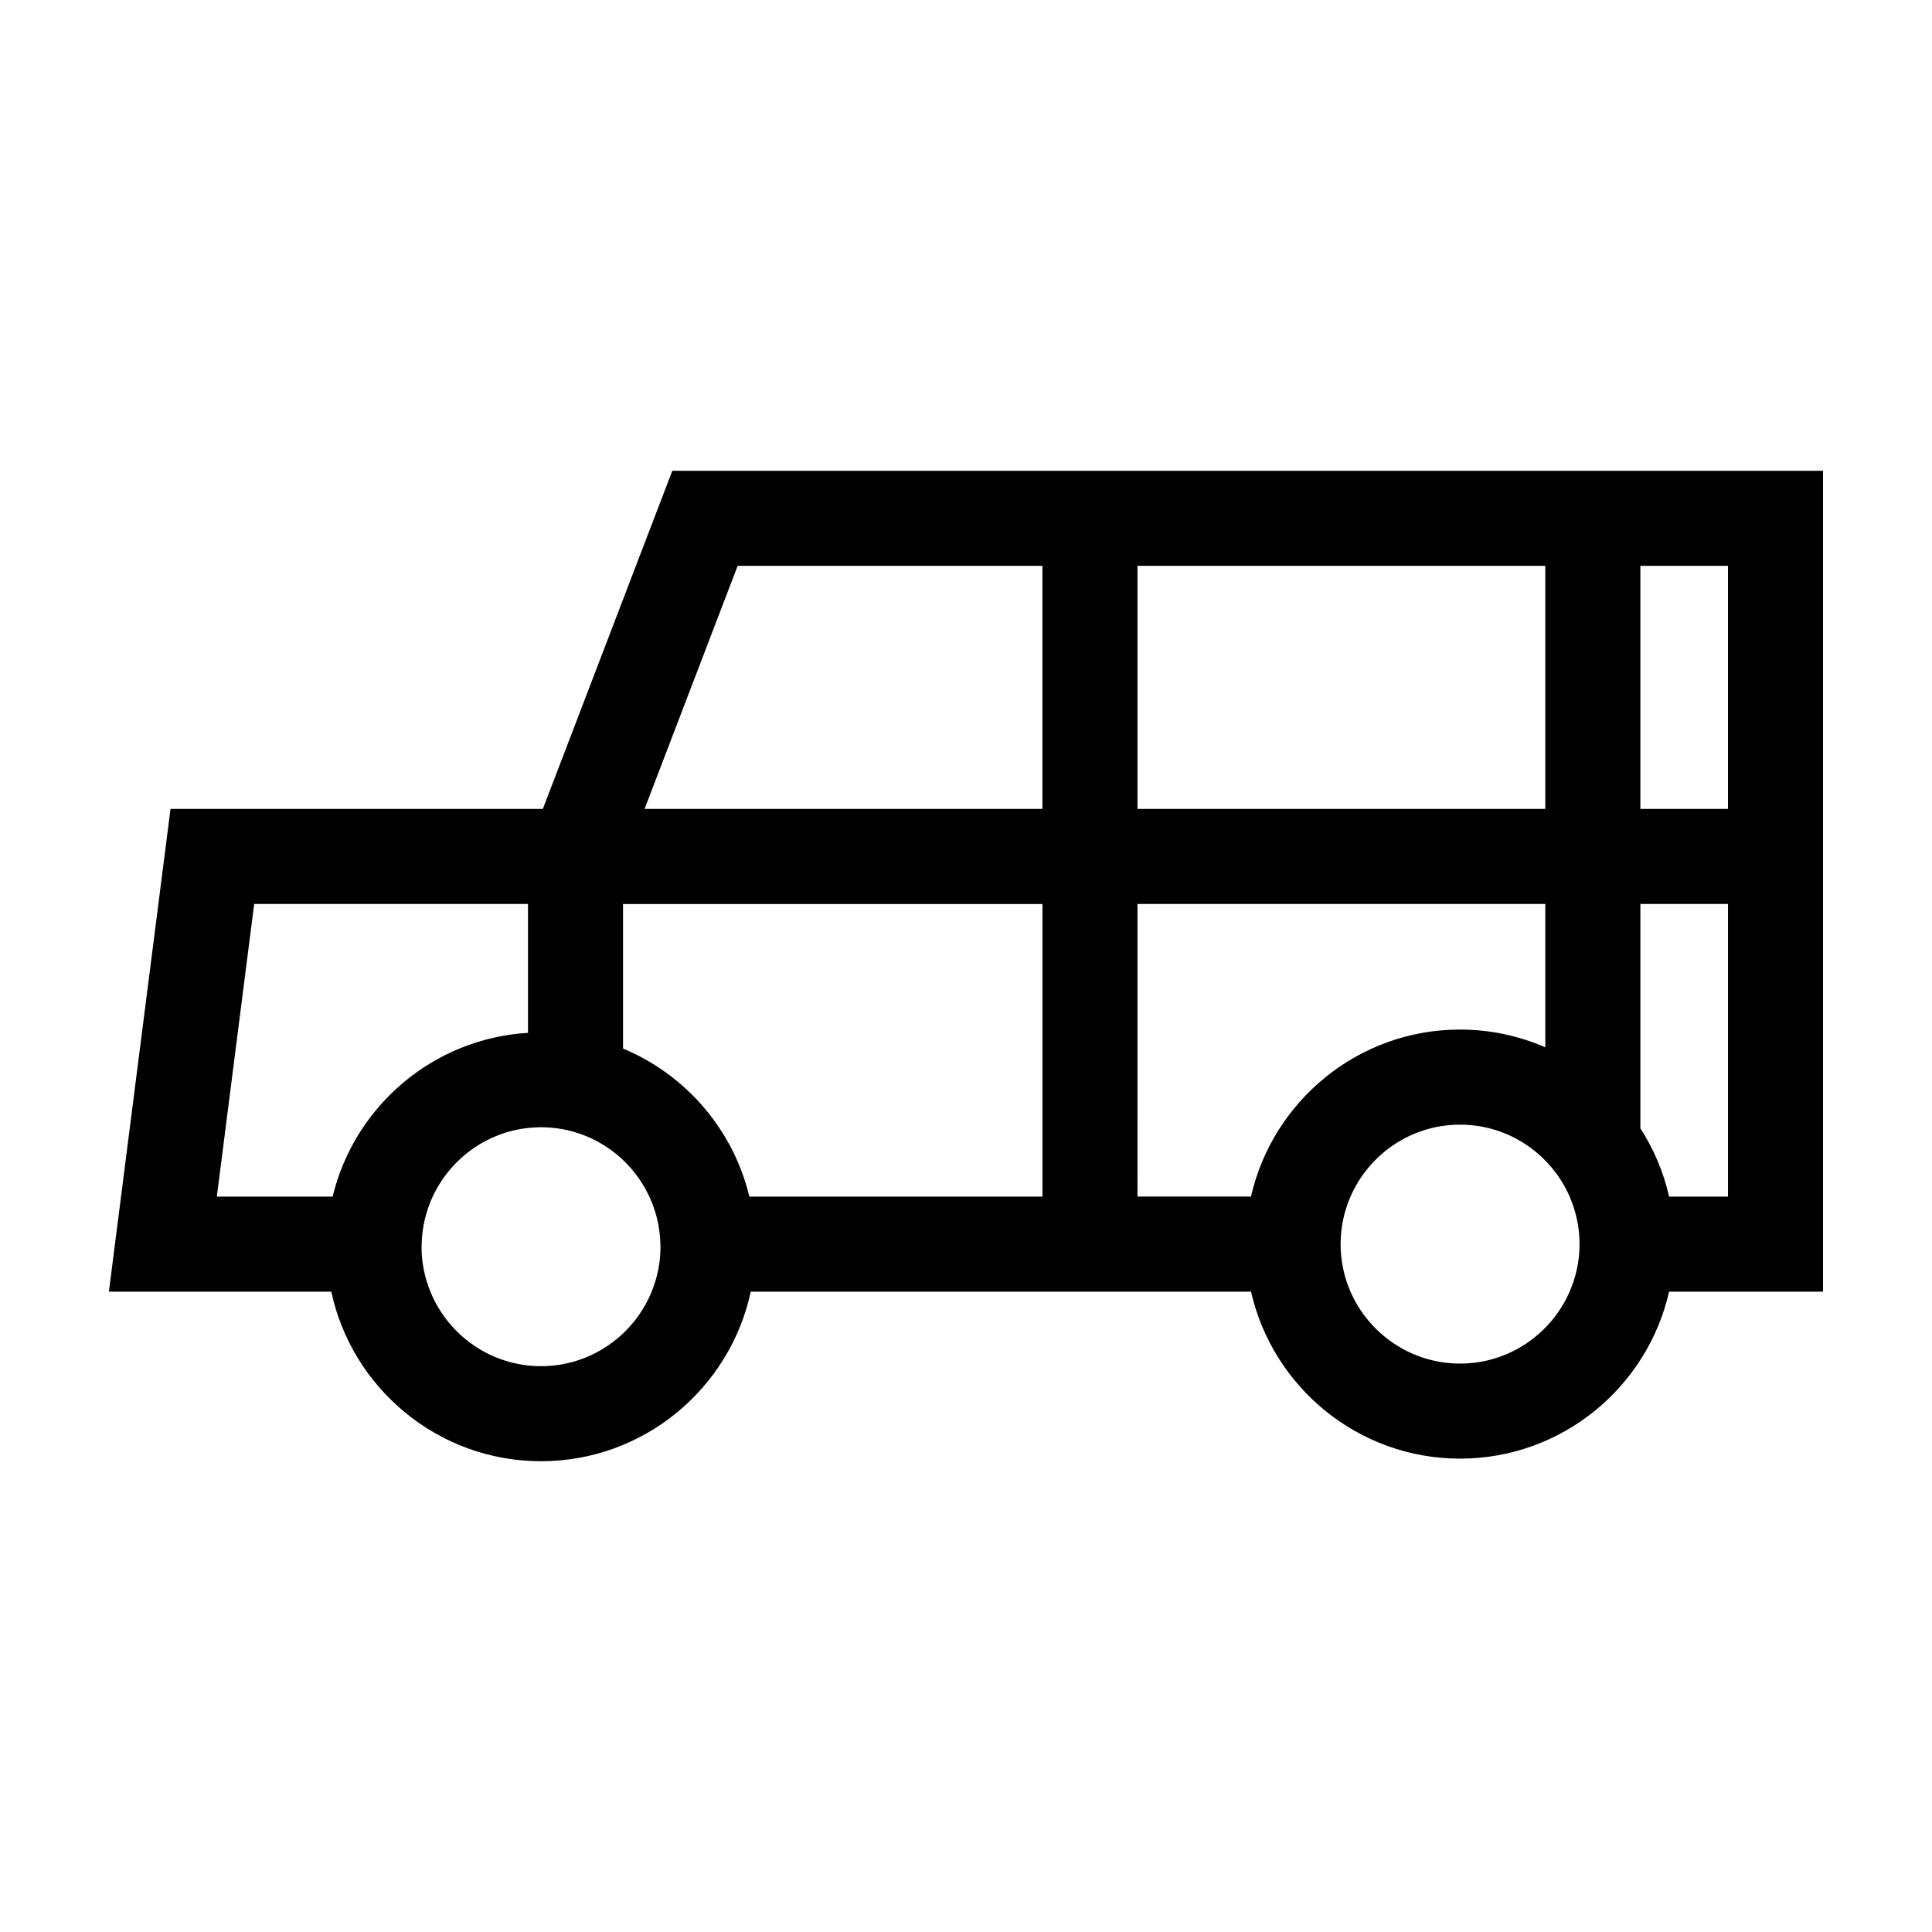
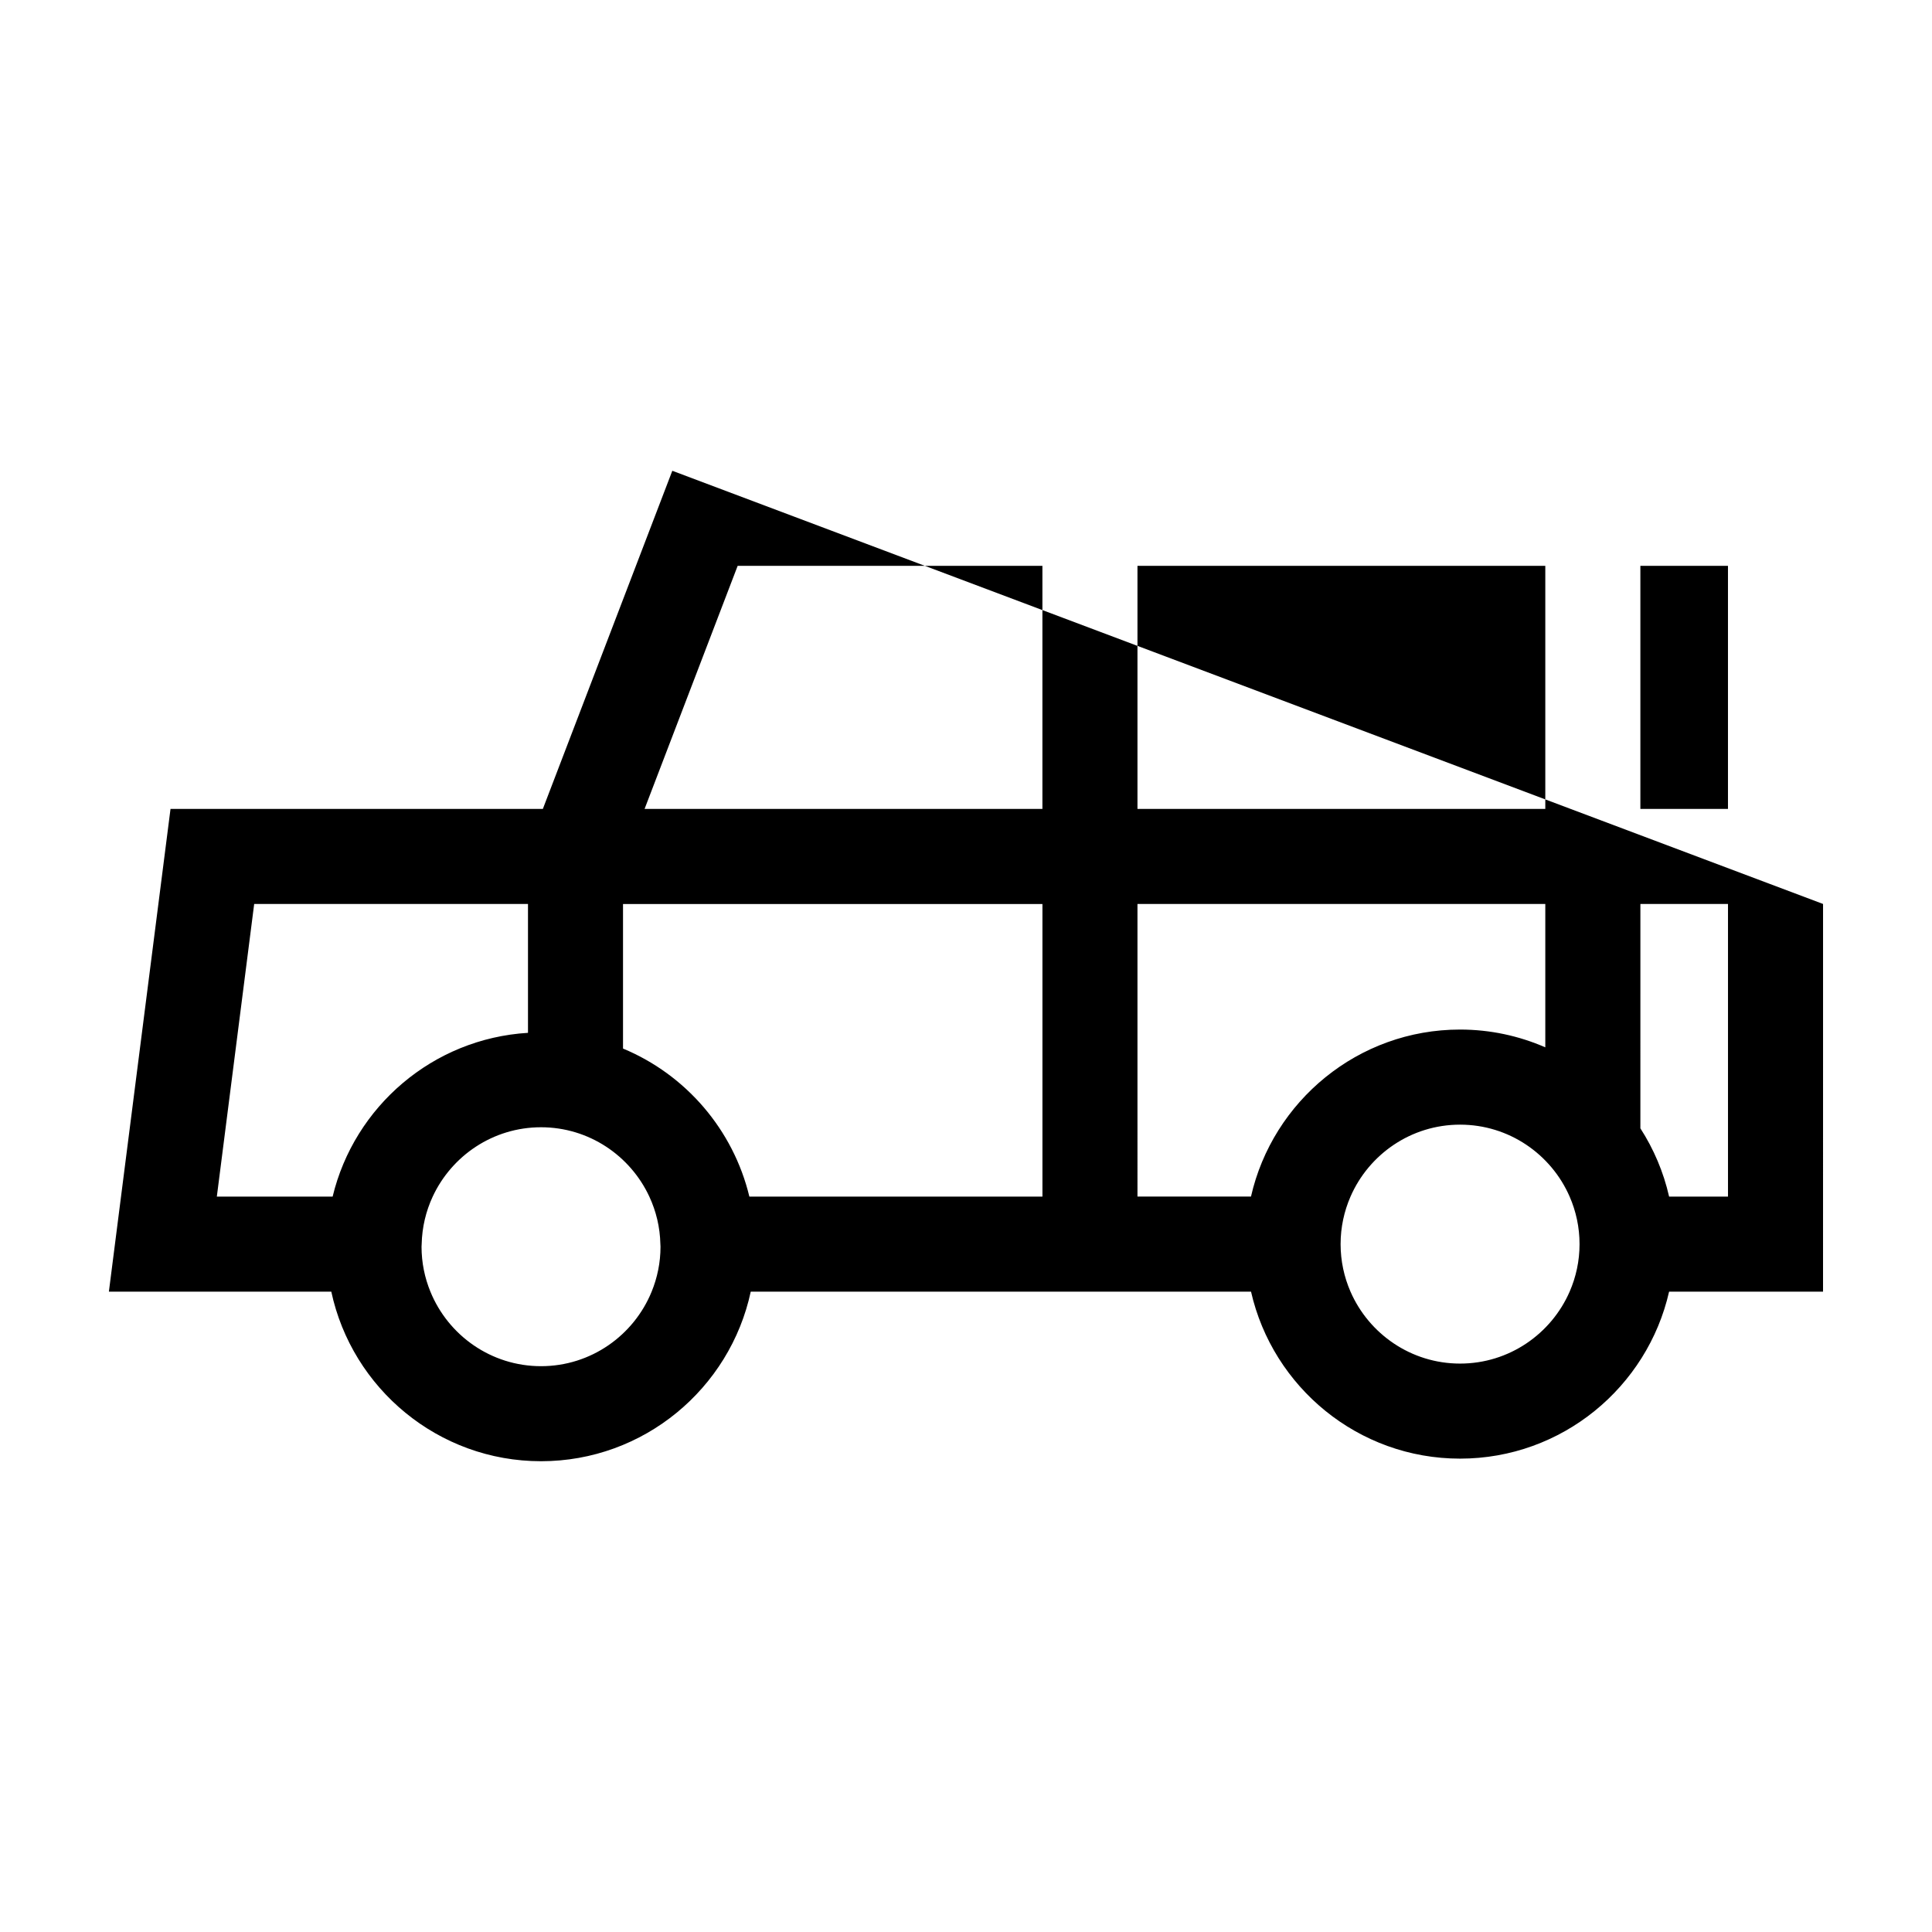
<svg xmlns="http://www.w3.org/2000/svg" fill="#000000" width="800px" height="800px" version="1.1" viewBox="144 144 512 512">
-   <path d="m322.17 268.76-34.309 89.613-98.672-0.004-16.332 127.93h58.941c5.496 25.645 28.32 44.941 55.582 44.941 27.262 0 50.078-19.297 55.574-44.941h132.58c5.754 25.297 28.383 44.254 55.395 44.254 27.016 0 49.645-18.957 55.398-44.254h40.797l0.004-102.74v-114.8zm279.77 192.35h-15.609c-1.48-6.531-4.09-12.625-7.613-18.094l0.004-59.453h23.215v77.547zm-41.969 25.191c-4.887 11.203-16.055 19.062-29.039 19.062-12.977 0-24.148-7.863-29.035-19.062-1.684-3.863-2.625-8.117-2.625-12.594 0-4.481 0.945-8.73 2.625-12.594 4.883-11.211 16.055-19.07 29.035-19.07 12.984 0 24.156 7.863 29.039 19.07 1.684 3.863 2.625 8.117 2.625 12.594s-0.941 8.73-2.625 12.594zm-240.93-11.91c0 4.219-0.848 8.23-2.348 11.91-4.719 11.566-16.07 19.75-29.316 19.75-13.246 0-24.602-8.184-29.316-19.75-1.508-3.68-2.348-7.691-2.348-11.91 0-0.23 0.031-0.453 0.035-0.684 0.098-4.492 1.137-8.746 2.922-12.594 5.039-10.832 15.996-18.379 28.707-18.379 12.711 0 23.668 7.547 28.703 18.379 1.789 3.848 2.832 8.102 2.926 12.594 0.004 0.23 0.035 0.449 0.035 0.684zm-107.68-90.828h72.562v34.148c-25.23 1.527-46.027 19.531-51.77 43.395h-30.688zm208.89-89.613v64.422h-105.43l24.668-64.422zm0 167.16h-77.66c-4.277-17.773-16.883-32.336-33.484-39.23v-38.309h111.15v77.539zm133.27-102.74h-108.08v-64.422h108.08v64.422zm-108.08 25.191h108.08v37.992c-6.934-3.019-14.57-4.711-22.598-4.711-27.008 0-49.645 18.957-55.398 44.258h-30.082zm156.49-25.191h-23.215v-64.422h23.215z" />
+   <path d="m322.17 268.76-34.309 89.613-98.672-0.004-16.332 127.93h58.941c5.496 25.645 28.32 44.941 55.582 44.941 27.262 0 50.078-19.297 55.574-44.941h132.58c5.754 25.297 28.383 44.254 55.395 44.254 27.016 0 49.645-18.957 55.398-44.254h40.797l0.004-102.74zm279.77 192.35h-15.609c-1.48-6.531-4.09-12.625-7.613-18.094l0.004-59.453h23.215v77.547zm-41.969 25.191c-4.887 11.203-16.055 19.062-29.039 19.062-12.977 0-24.148-7.863-29.035-19.062-1.684-3.863-2.625-8.117-2.625-12.594 0-4.481 0.945-8.73 2.625-12.594 4.883-11.211 16.055-19.07 29.035-19.07 12.984 0 24.156 7.863 29.039 19.07 1.684 3.863 2.625 8.117 2.625 12.594s-0.941 8.73-2.625 12.594zm-240.93-11.91c0 4.219-0.848 8.23-2.348 11.91-4.719 11.566-16.07 19.75-29.316 19.75-13.246 0-24.602-8.184-29.316-19.75-1.508-3.68-2.348-7.691-2.348-11.91 0-0.23 0.031-0.453 0.035-0.684 0.098-4.492 1.137-8.746 2.922-12.594 5.039-10.832 15.996-18.379 28.707-18.379 12.711 0 23.668 7.547 28.703 18.379 1.789 3.848 2.832 8.102 2.926 12.594 0.004 0.23 0.035 0.449 0.035 0.684zm-107.68-90.828h72.562v34.148c-25.23 1.527-46.027 19.531-51.77 43.395h-30.688zm208.89-89.613v64.422h-105.43l24.668-64.422zm0 167.16h-77.66c-4.277-17.773-16.883-32.336-33.484-39.23v-38.309h111.15v77.539zm133.27-102.74h-108.08v-64.422h108.08v64.422zm-108.08 25.191h108.08v37.992c-6.934-3.019-14.57-4.711-22.598-4.711-27.008 0-49.645 18.957-55.398 44.258h-30.082zm156.49-25.191h-23.215v-64.422h23.215z" />
</svg>